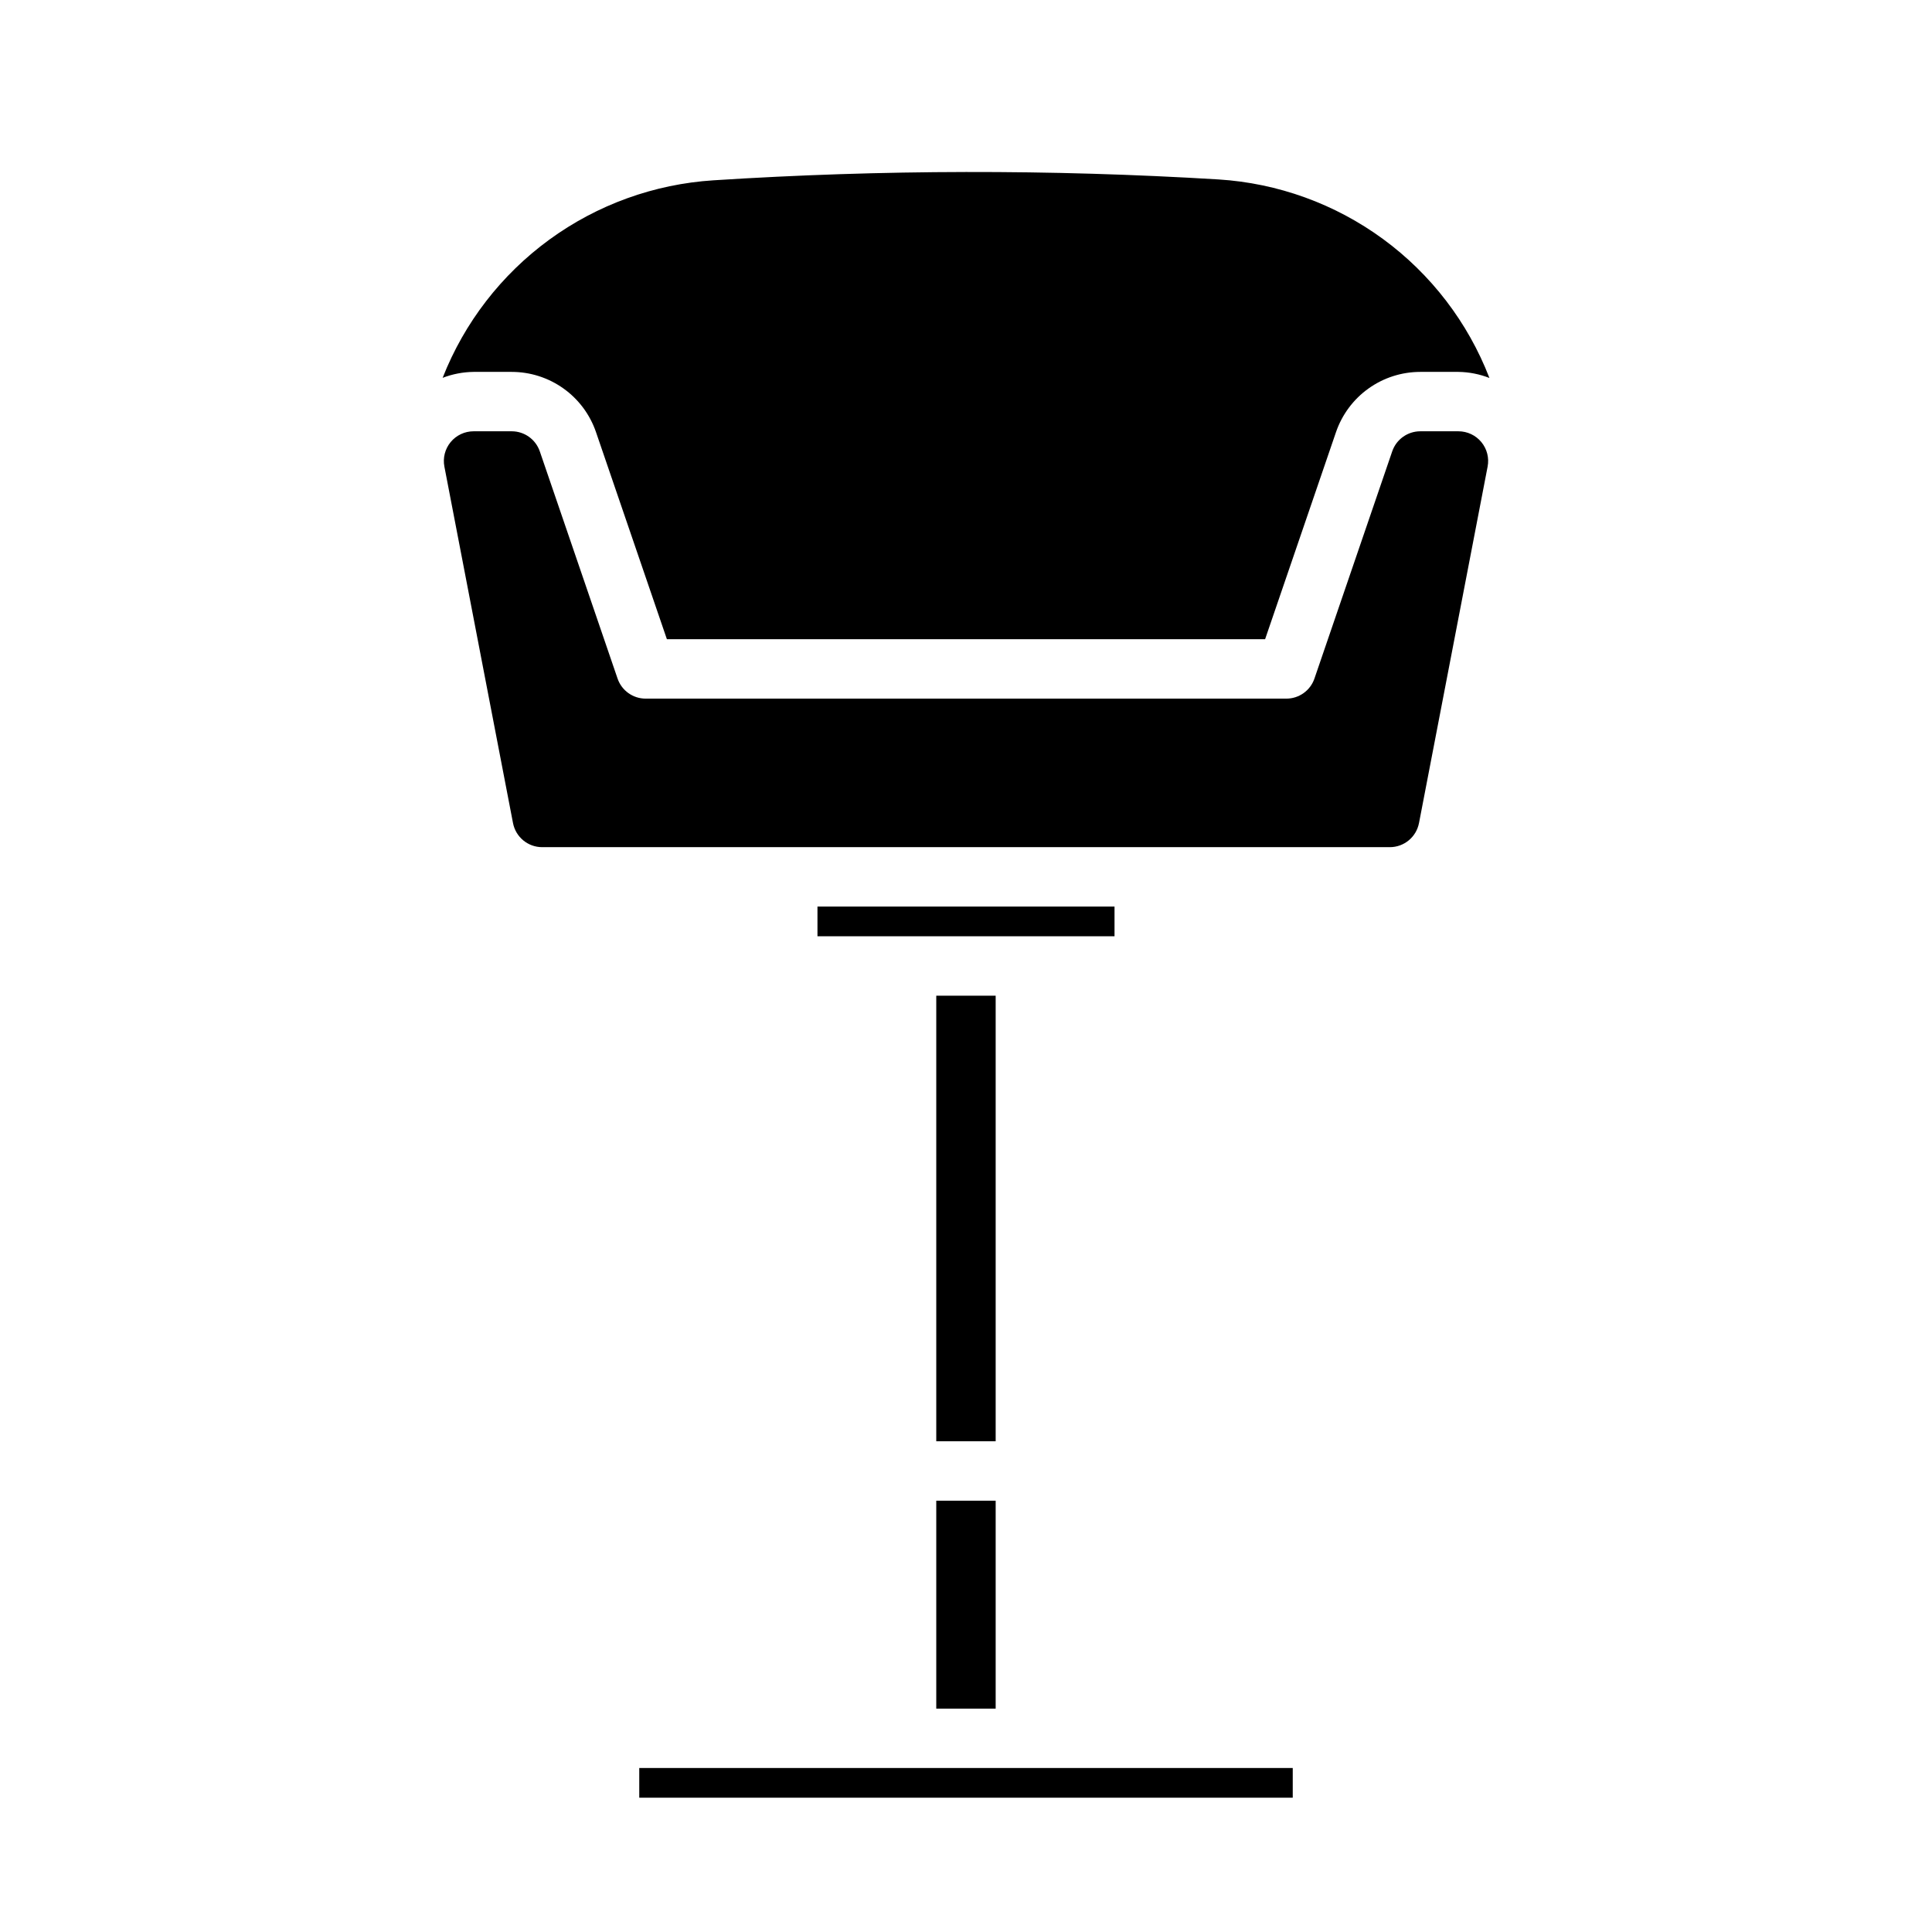
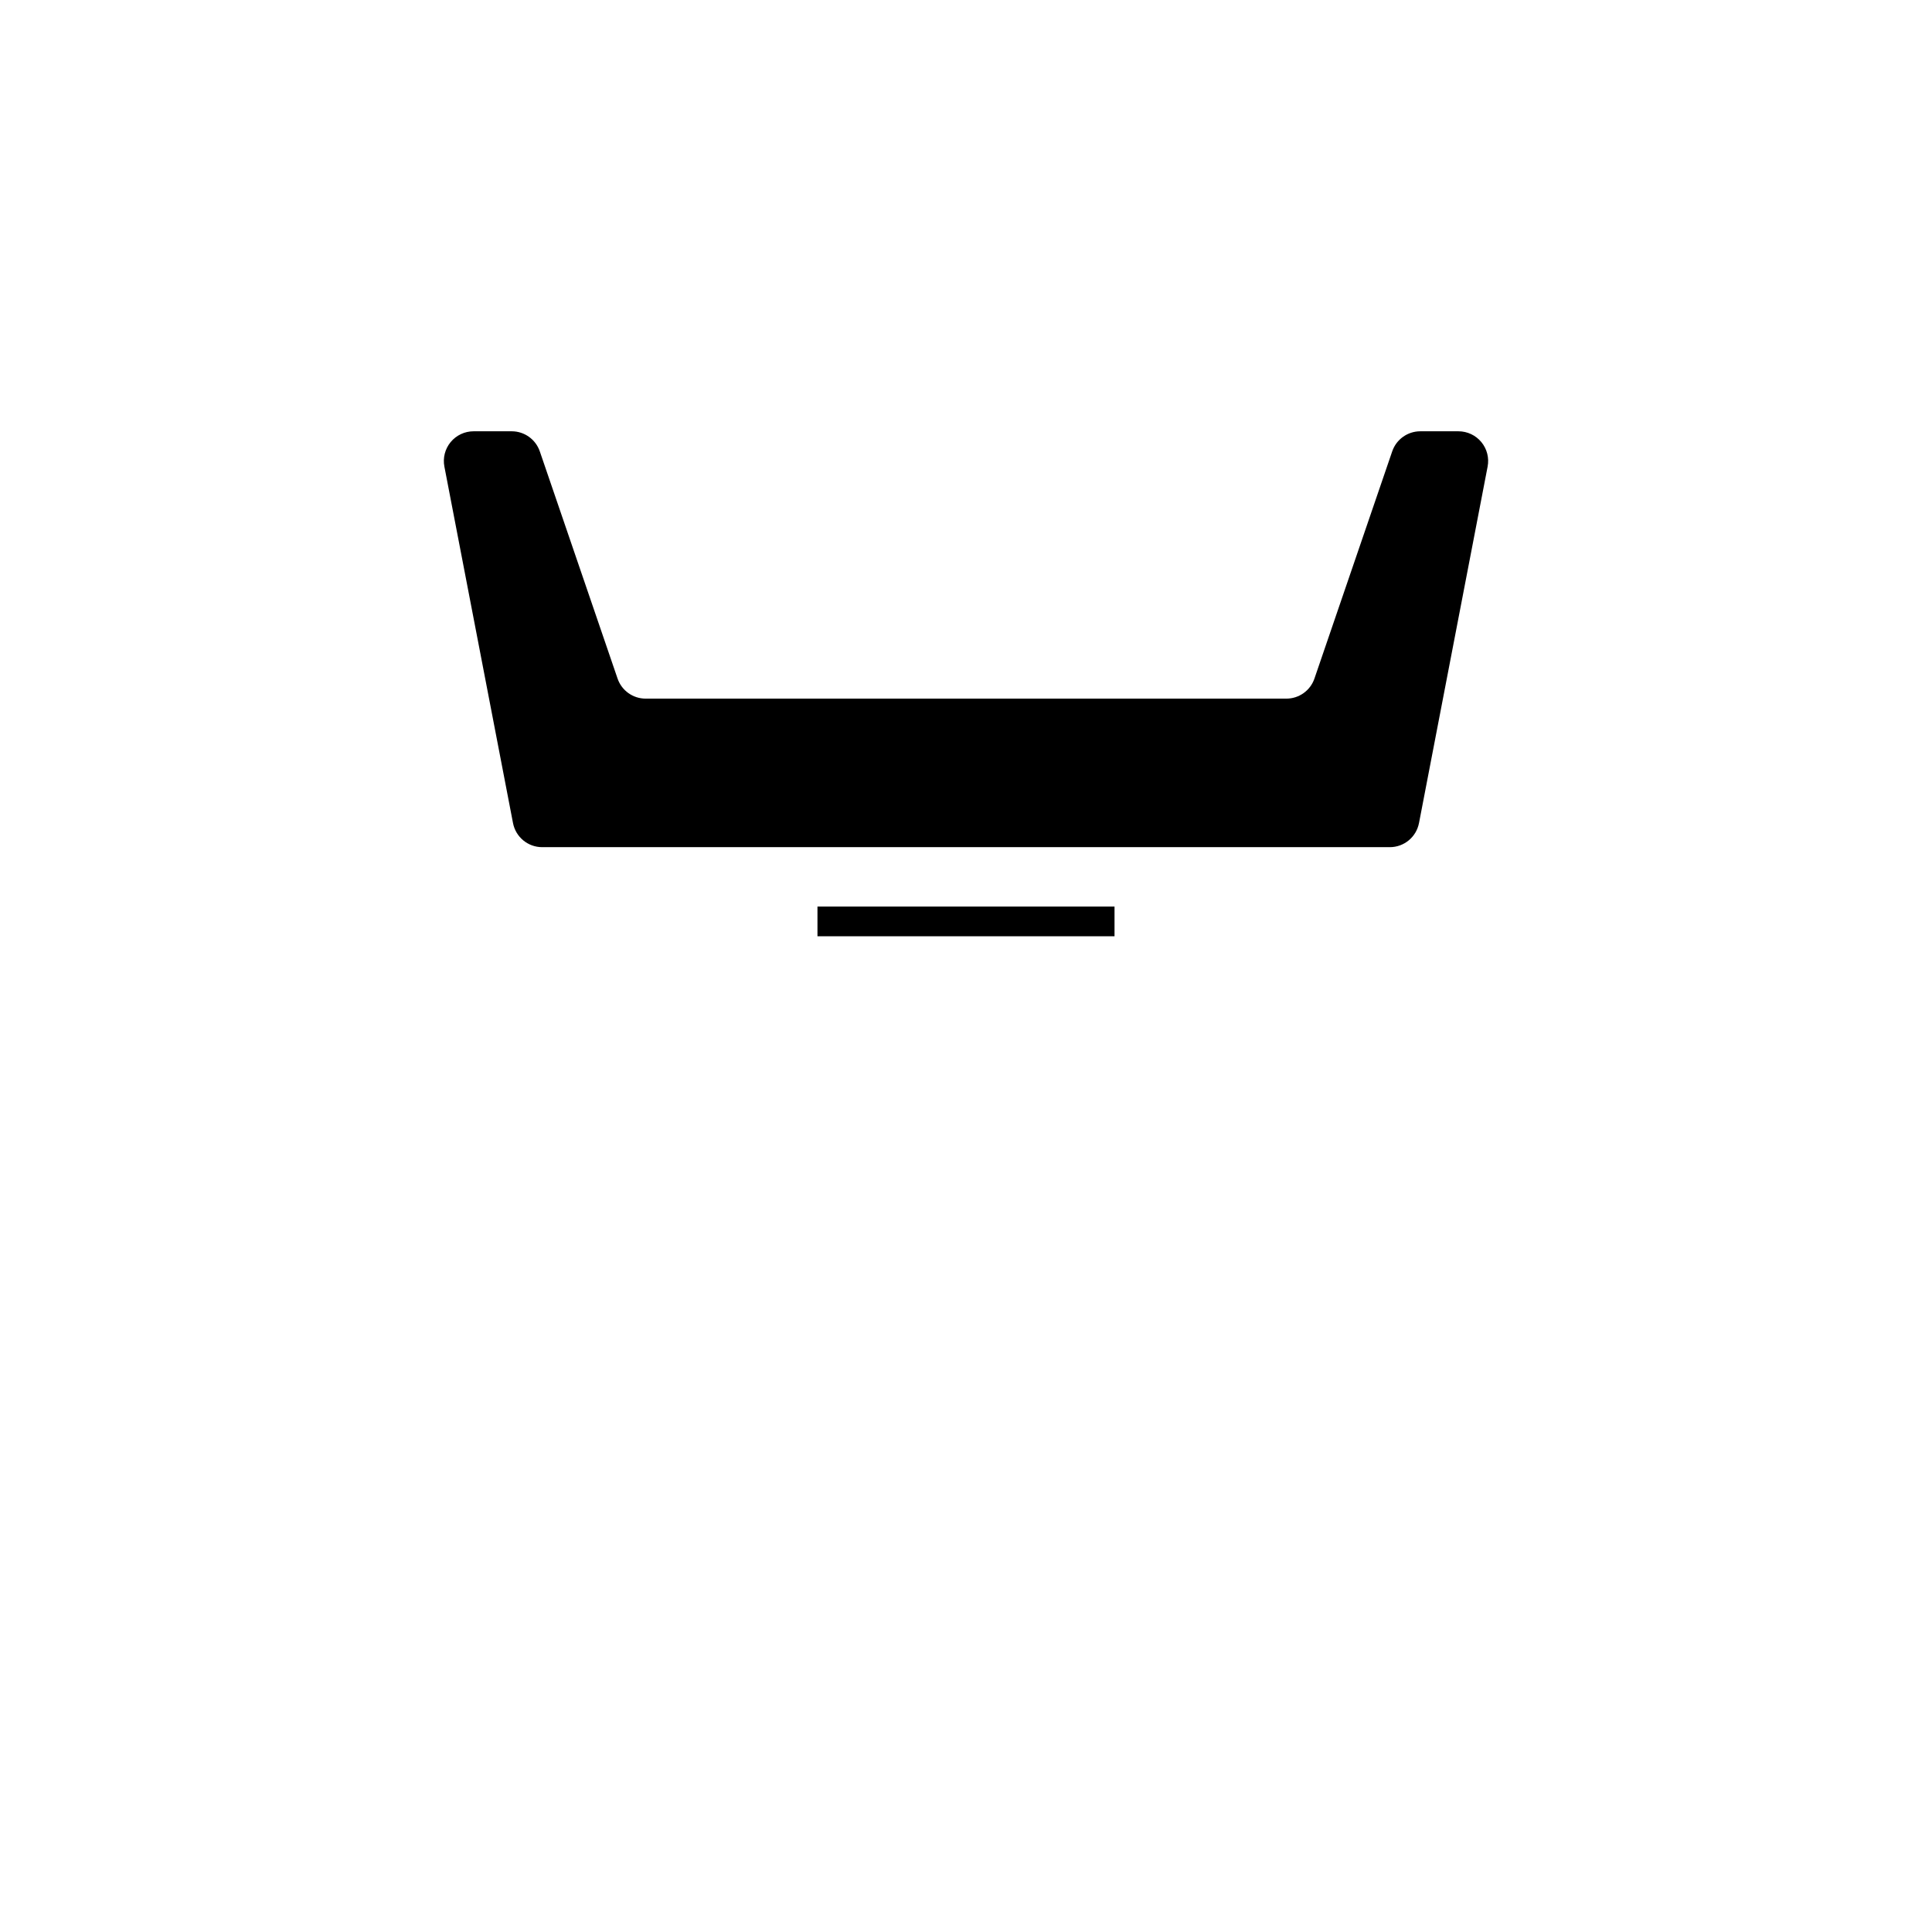
<svg xmlns="http://www.w3.org/2000/svg" fill="#000000" width="800px" height="800px" version="1.1" viewBox="144 144 512 512">
  <g>
-     <path d="m313.41 620.41h173.18v-7.871h-173.18z" />
-     <path d="m392.12 407.87h15.742v118.08h-15.742z" />
-     <path d="m538.7 244.13c-5.691-14.707-15.477-27.477-28.199-36.797-12.727-9.316-27.852-14.793-43.594-15.781-44.57-2.703-89.266-2.629-133.82 0.23-15.703 1-30.797 6.457-43.512 15.727-12.711 9.273-22.52 21.977-28.273 36.621 2.617-1.008 5.391-1.539 8.195-1.574h10.109c4.922 0 9.723 1.539 13.727 4.402 4.008 2.859 7.016 6.902 8.613 11.562l18.789 54.883h158.53l18.789-54.883c1.598-4.66 4.609-8.703 8.613-11.562 4.004-2.863 8.805-4.402 13.73-4.402h10.109-0.004c2.816 0.039 5.598 0.586 8.219 1.613z" />
-     <path d="m392.12 541.7h15.742v55.105h-15.742z" />
    <path d="m439.36 392.12v-7.871h-78.723v7.871z" />
    <path d="m520.05 362.12 18.184-94.465c0.445-2.305-0.164-4.688-1.66-6.5-1.496-1.809-3.723-2.859-6.07-2.859h-10.105c-3.367 0-6.359 2.141-7.449 5.324l-20.609 60.203c-1.09 3.184-4.082 5.32-7.445 5.32h-169.79c-3.363 0-6.356-2.137-7.445-5.32l-20.609-60.207v0.004c-1.09-3.184-4.082-5.324-7.445-5.324h-10.109c-2.348 0-4.574 1.051-6.07 2.859-1.496 1.812-2.106 4.195-1.66 6.5l18.184 94.465c0.715 3.711 3.961 6.391 7.738 6.387h224.62c3.777 0.004 7.023-2.676 7.738-6.387z" />
  </g>
</svg>